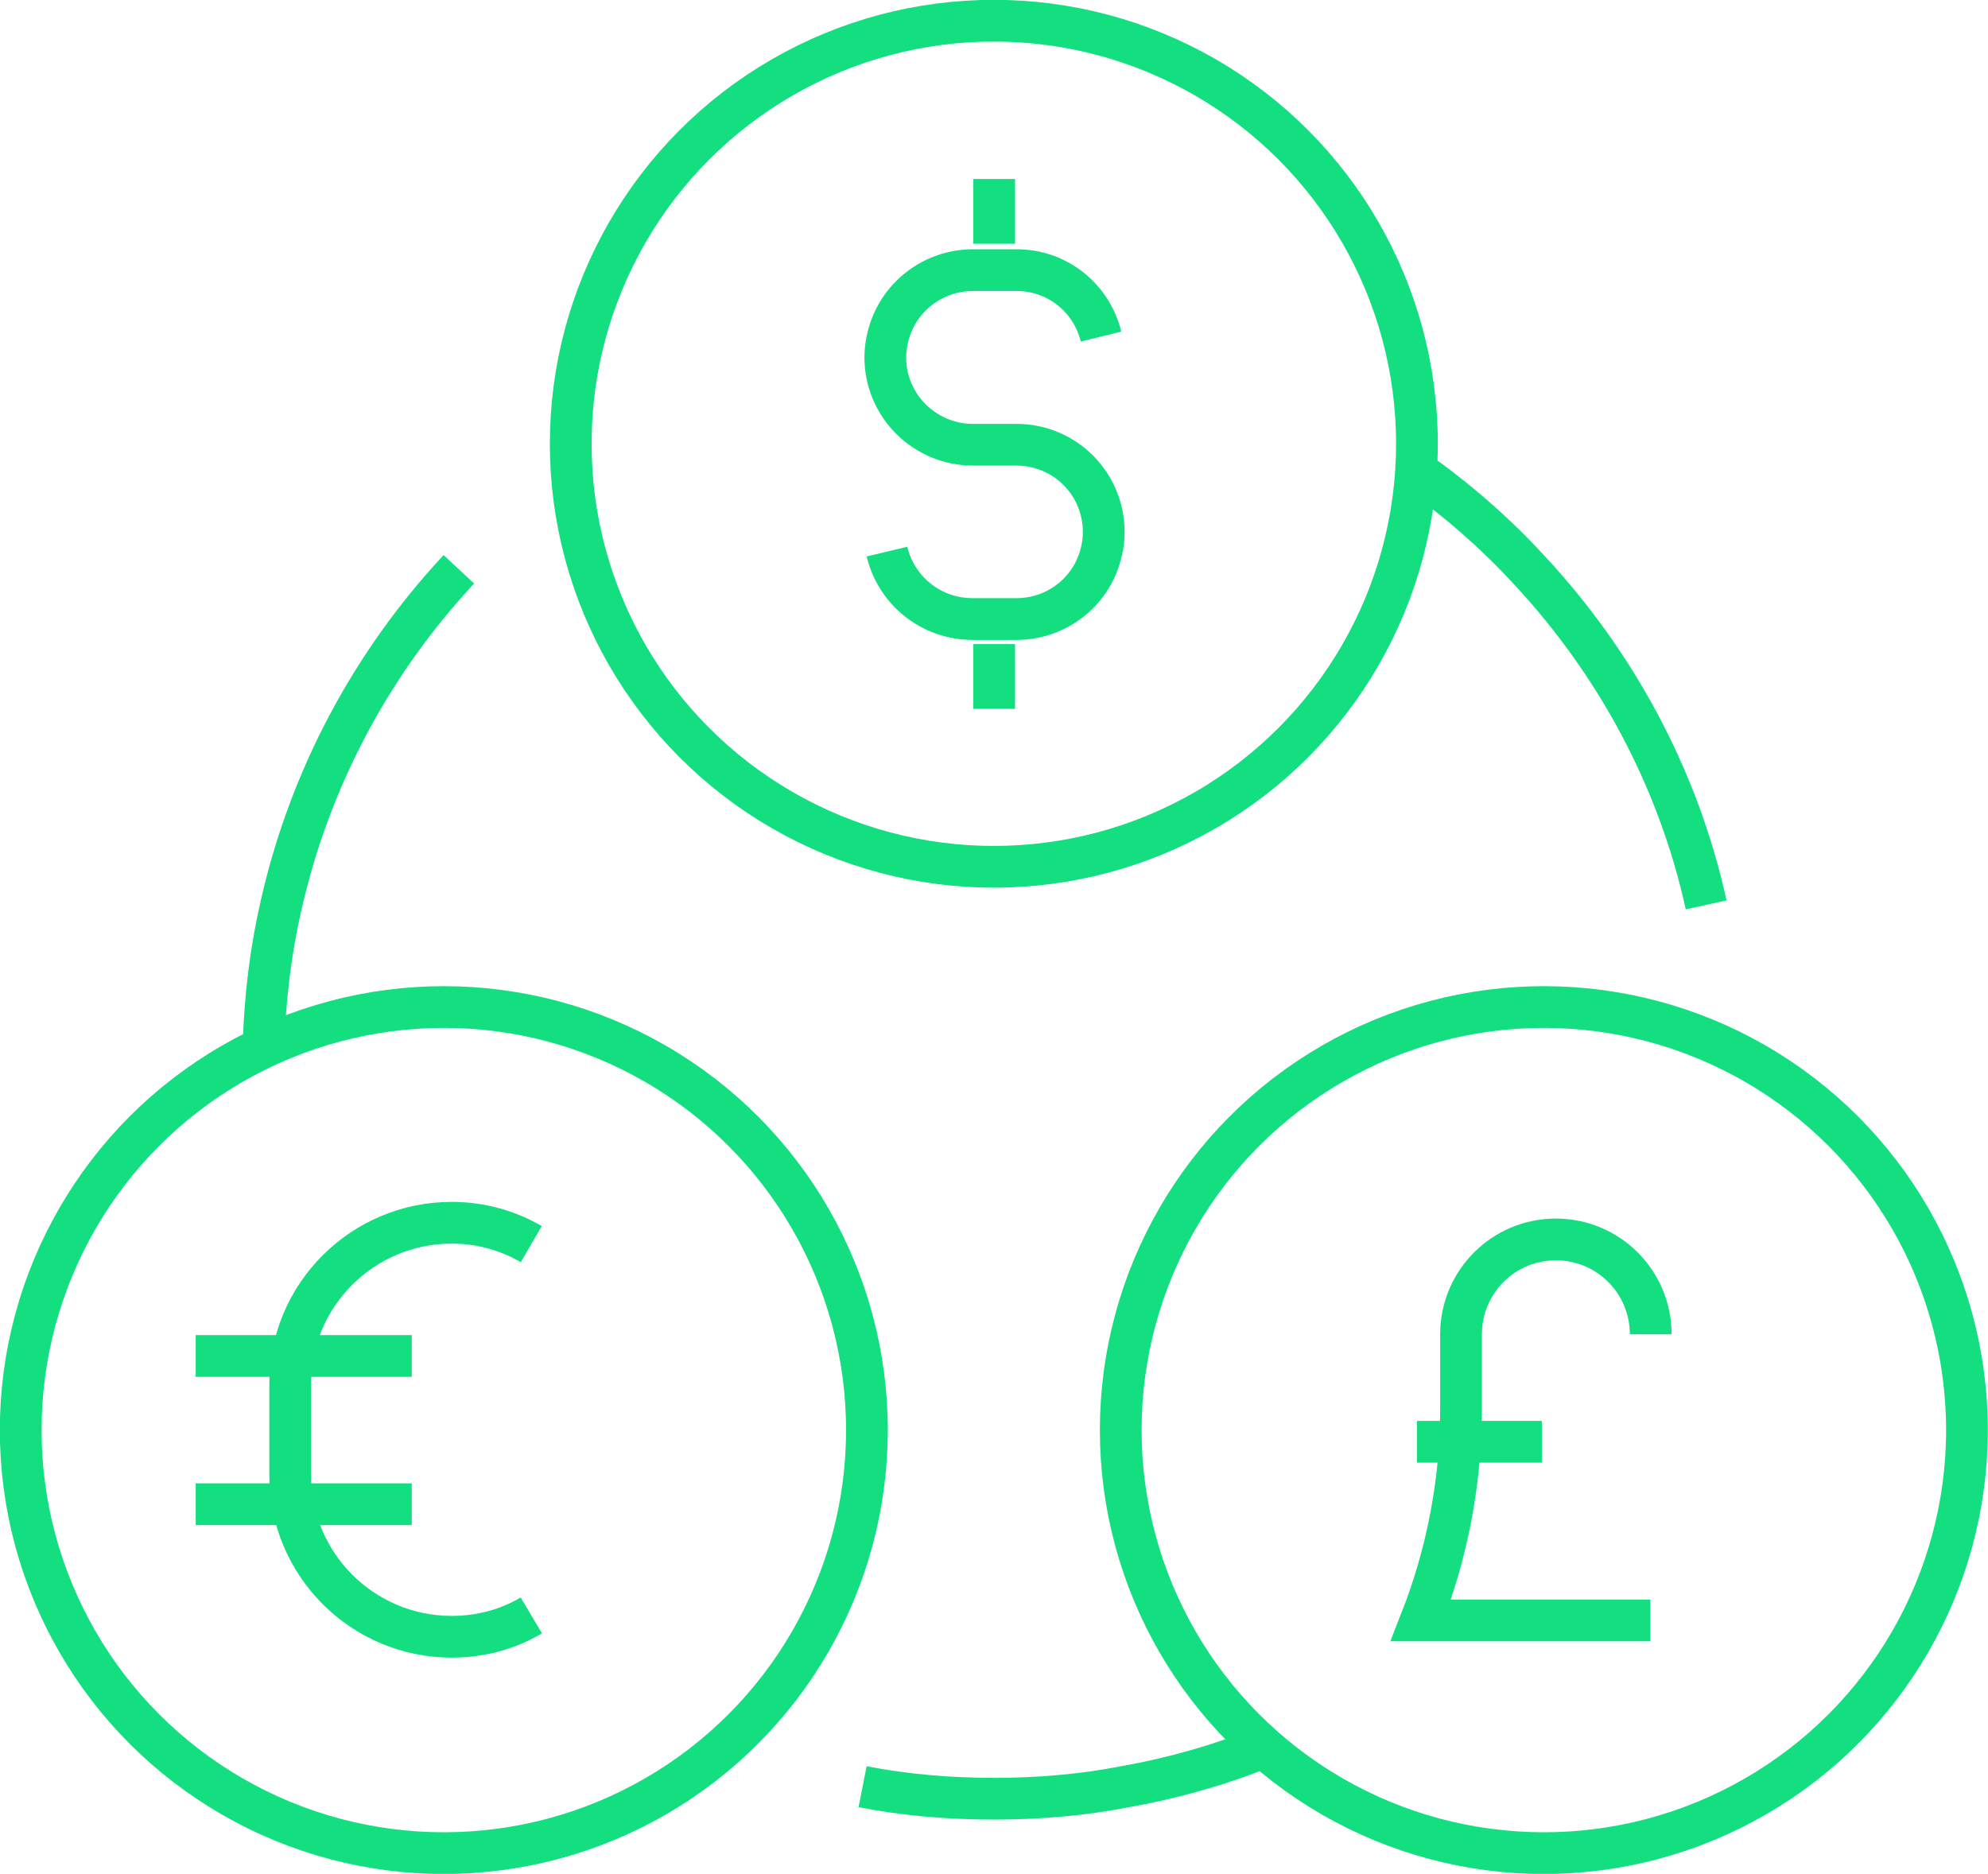
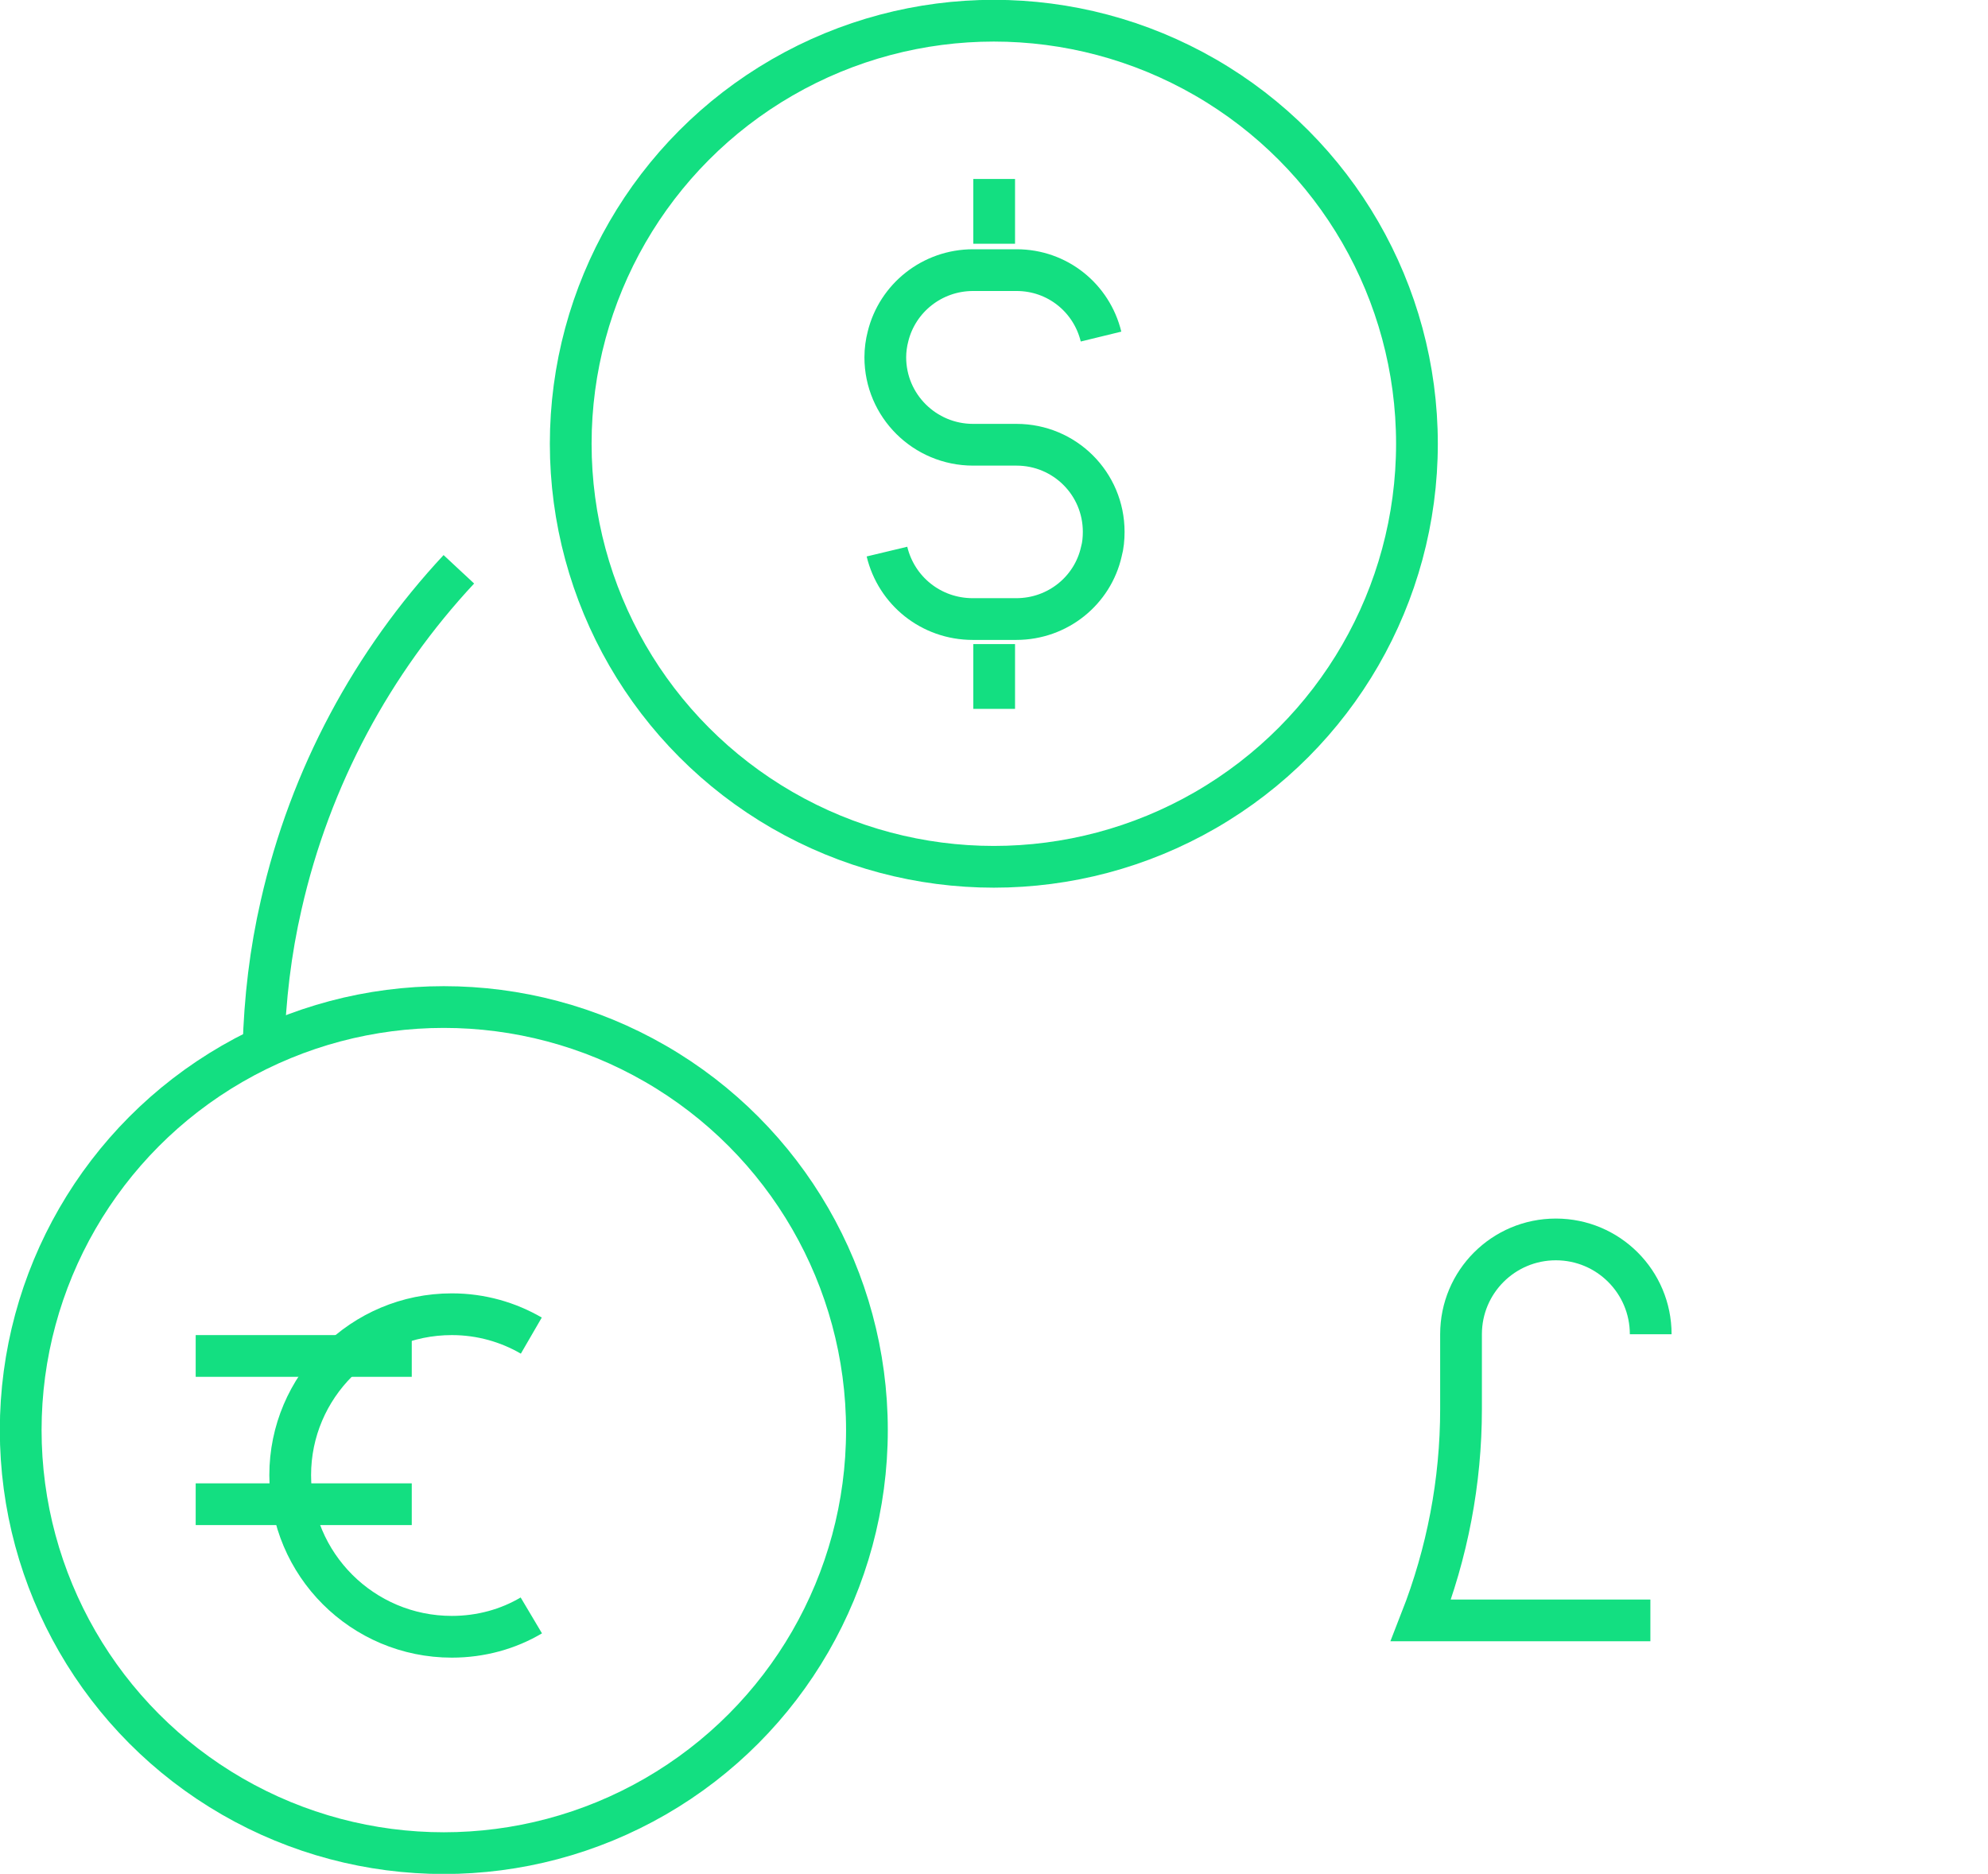
<svg xmlns="http://www.w3.org/2000/svg" id="Layer_2" data-name="Layer 2" viewBox="0 0 59.53 56.12">
  <defs>
    <style> .cls-1 { fill: none; stroke: #13df81; stroke-miterlimit: 10; stroke-width: 1.25px; } </style>
  </defs>
  <g id="Layer_2_copy" data-name="Layer 2 copy">
    <g>
      <circle class="cls-1" cx="13.29" cy="42.83" r="12.67" />
      <circle class="cls-1" cx="29.76" cy="13.29" r="12.67" />
-       <circle class="cls-1" cx="46.23" cy="42.83" r="12.67" />
      <path class="cls-1" d="m13.74,17.05c-2.58,2.77-4.45,6.21-5.32,10.05-.32,1.39-.49,2.81-.53,4.29" />
-       <path class="cls-1" d="m37.83,52.33c-1.31.53-2.72.93-4.14,1.18-1.27.25-2.6.36-3.93.36s-2.66-.11-3.93-.36" />
-       <path class="cls-1" d="m51.09,27.1c-.84-3.82-2.72-7.26-5.3-10.03-1.03-1.12-2.17-2.11-3.4-2.98" />
      <g>
        <path class="cls-1" d="m26.56,16.52c.28,1.17,1.32,2.02,2.57,2.02h1.3c1.25,0,2.29-.86,2.55-2.02.05-.18.07-.39.07-.59,0-1.45-1.17-2.61-2.61-2.61h-1.3c-1.45,0-2.63-1.17-2.63-2.62,0-.21.03-.43.08-.62.28-1.15,1.32-1.99,2.55-1.99h1.3c1.23,0,2.25.84,2.53,1.99" />
        <line class="cls-1" x1="29.77" y1="19.29" x2="29.77" y2="21.23" />
        <line class="cls-1" x1="29.77" y1="5.36" x2="29.77" y2="7.3" />
      </g>
      <g>
-         <path class="cls-1" d="m15.91,48.38c-.69.41-1.51.64-2.38.64-2.67,0-4.84-2.16-4.84-4.84v-2.74c0-2.65,2.16-4.82,4.84-4.82.88,0,1.69.24,2.38.64" />
+         <path class="cls-1" d="m15.91,48.38c-.69.41-1.51.64-2.38.64-2.67,0-4.84-2.16-4.84-4.84c0-2.65,2.16-4.82,4.84-4.82.88,0,1.69.24,2.38.64" />
        <line class="cls-1" x1="5.86" y1="40.61" x2="12.33" y2="40.61" />
        <line class="cls-1" x1="5.86" y1="45.05" x2="12.33" y2="45.05" />
      </g>
      <g>
        <path class="cls-1" d="m49.42,48.53h-6.87c.79-2.02,1.2-4.16,1.2-6.33v-2.24c0-1.57,1.27-2.84,2.84-2.84h0c1.57,0,2.84,1.27,2.84,2.84" />
-         <line class="cls-1" x1="42.43" y1="43.18" x2="46.17" y2="43.18" />
      </g>
    </g>
  </g>
</svg>